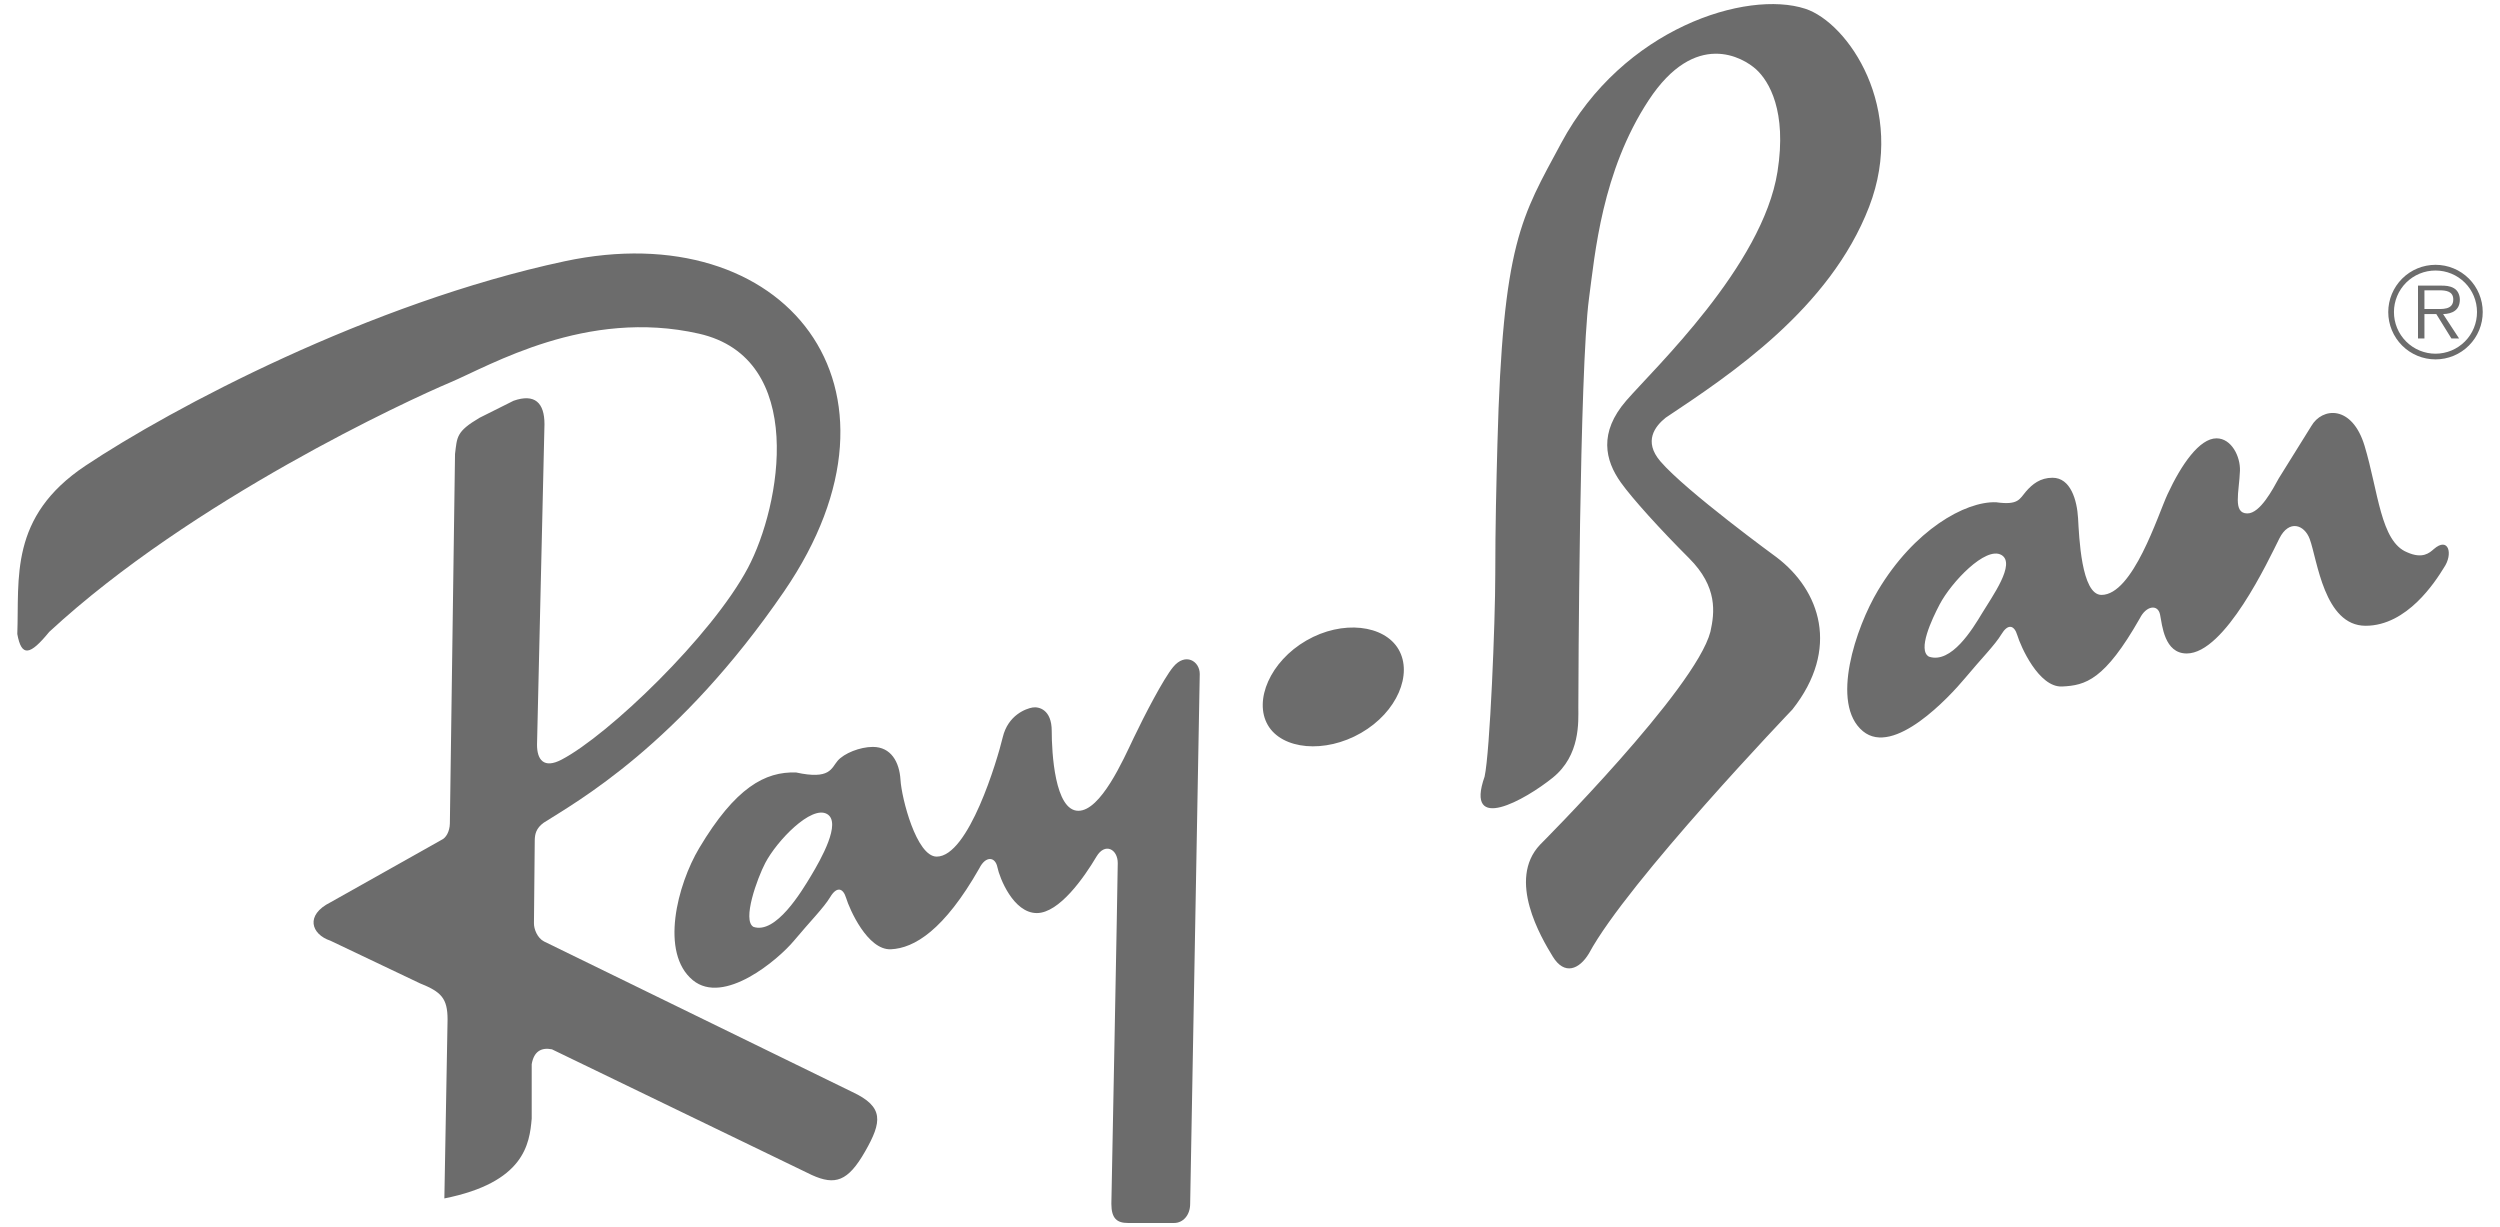
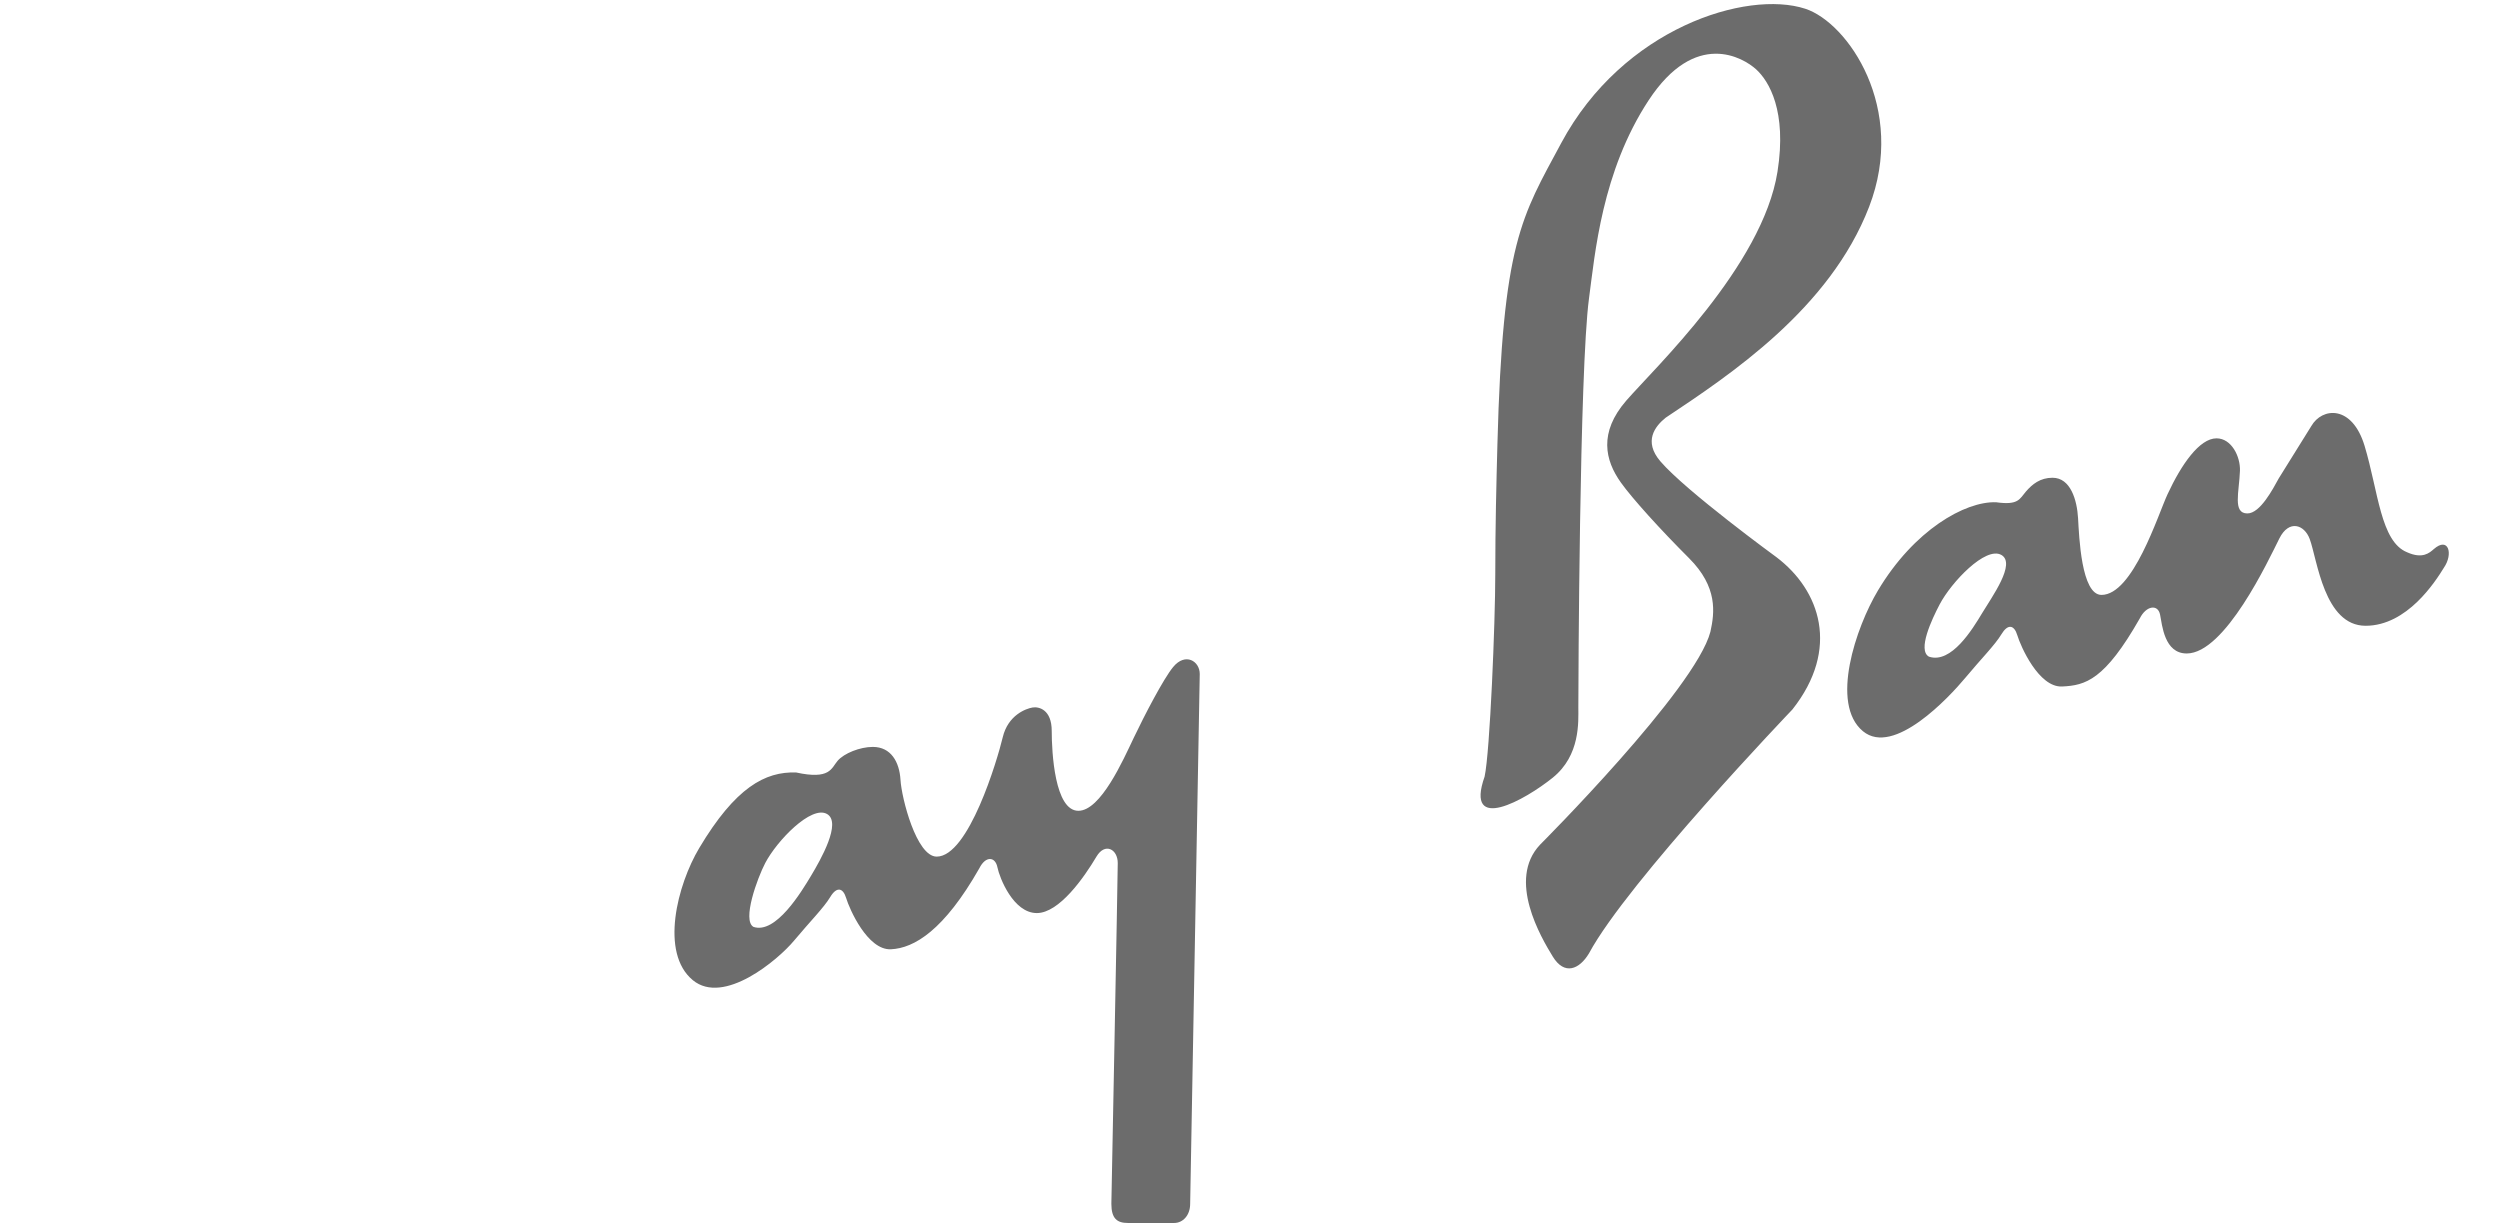
<svg xmlns="http://www.w3.org/2000/svg" width="110" height="54" viewBox="0 0 110 54" fill="none">
-   <path fill-rule="evenodd" clip-rule="evenodd" d="M107.164 11.652C106.612 11.652 106.083 11.871 105.693 12.261C105.303 12.651 105.083 13.181 105.083 13.732C105.083 14.284 105.303 14.813 105.693 15.204C106.083 15.594 106.612 15.813 107.164 15.813C107.438 15.813 107.708 15.759 107.961 15.654C108.213 15.549 108.442 15.395 108.635 15.201C108.828 15.007 108.981 14.777 109.084 14.524C109.188 14.271 109.241 14 109.24 13.727C109.24 13.176 109.021 12.649 108.632 12.259C108.242 11.87 107.715 11.652 107.164 11.652ZM107.164 15.563C106.923 15.563 106.685 15.515 106.462 15.423C106.24 15.331 106.038 15.195 105.868 15.025C105.698 14.854 105.563 14.652 105.471 14.429C105.38 14.206 105.333 13.968 105.334 13.727C105.334 13.487 105.382 13.249 105.474 13.028C105.566 12.806 105.701 12.605 105.871 12.435C106.041 12.266 106.243 12.132 106.465 12.04C106.686 11.949 106.924 11.902 107.164 11.903C107.648 11.903 108.112 12.095 108.454 12.437C108.796 12.779 108.988 13.243 108.988 13.727C108.989 13.967 108.943 14.206 108.852 14.428C108.761 14.651 108.627 14.853 108.457 15.024C108.288 15.194 108.086 15.329 107.865 15.422C107.643 15.514 107.405 15.562 107.164 15.563Z" fill="#6C6C6C" />
-   <path fill-rule="evenodd" clip-rule="evenodd" d="M108.233 13.182C108.233 12.986 108.146 12.779 107.972 12.681C107.797 12.578 107.601 12.567 107.404 12.567H106.392V14.893H106.675V13.82H107.198L107.862 14.893H108.2L107.497 13.82C107.912 13.809 108.233 13.64 108.233 13.182ZM107.111 13.596H106.675V12.774H107.339C107.628 12.774 107.944 12.818 107.944 13.177C107.945 13.651 107.437 13.596 107.111 13.596ZM37.499 48.046L23.939 41.425C23.641 41.271 23.488 40.876 23.494 40.618L23.529 36.963C23.535 36.706 23.586 36.441 23.924 36.199C25.373 35.275 29.863 32.79 34.5 26.022C40.676 17.007 34.5 9.433 24.847 11.495C16.273 13.326 7.545 17.968 3.76 20.492C0.385 22.741 0.854 25.459 0.761 27.896C0.948 28.927 1.323 28.833 2.167 27.802C8.446 21.992 18.006 17.587 19.786 16.837C21.567 16.087 25.785 13.557 30.752 14.681C35.523 15.762 34.364 22.249 32.907 24.991C31.314 27.99 26.768 32.348 24.707 33.425C23.923 33.835 23.629 33.425 23.629 32.769L23.957 18.664C23.957 17.727 23.535 17.305 22.598 17.633L21.099 18.383C20.068 18.992 20.115 19.227 20.021 19.976L19.794 36.237C19.786 36.588 19.623 36.87 19.43 36.953L14.538 39.704C13.414 40.266 13.694 41.11 14.538 41.391L18.474 43.265C19.412 43.64 19.693 43.921 19.693 44.858L19.552 52.731C23.067 52.028 23.301 50.341 23.395 49.216V46.826C23.488 46.264 23.817 46.076 24.285 46.17L35.719 51.7C36.75 52.169 37.312 51.98 38.062 50.669C38.811 49.358 38.905 48.702 37.499 48.046ZM57.48 28.183C55.892 29.1 55.157 30.817 55.783 31.901C56.408 32.985 58.298 33.167 59.888 32.248C61.478 31.331 62.166 29.661 61.539 28.577C60.914 27.493 59.07 27.264 57.48 28.183Z" fill="#6C6C6C" />
  <path fill-rule="evenodd" clip-rule="evenodd" d="M51.618 29.349C51.186 29.876 50.353 31.482 49.884 32.466C49.416 33.449 48.432 35.675 47.448 35.675C46.407 35.675 46.276 33.099 46.276 32.161C46.276 31.223 45.713 31.083 45.432 31.13C45.151 31.177 44.354 31.458 44.12 32.442C43.886 33.426 42.62 37.691 41.214 37.691C40.324 37.691 39.668 35.113 39.622 34.317C39.575 33.521 39.2 32.864 38.403 32.864C37.84 32.864 37.138 33.145 36.856 33.474C36.575 33.802 36.529 34.317 35.029 33.989C33.67 33.942 32.358 34.645 30.765 37.316C29.806 38.924 29.026 41.921 30.483 43.127C31.843 44.251 34.232 42.236 34.935 41.392C35.638 40.549 36.248 39.94 36.529 39.472C36.809 39.003 37.091 39.05 37.232 39.518C37.372 39.987 38.169 41.815 39.2 41.768C40.231 41.721 41.543 40.925 43.09 38.206C43.371 37.644 43.792 37.691 43.886 38.159C43.98 38.628 44.589 40.175 45.62 40.175C46.604 40.175 47.699 38.612 48.244 37.691C48.619 37.059 49.181 37.364 49.181 37.973C49.181 38.581 48.9 52.968 48.9 52.968C48.9 53.623 49.158 53.811 49.626 53.811H51.665C52.039 53.811 52.367 53.483 52.367 52.968L52.789 29.654C52.79 29.091 52.157 28.694 51.618 29.349ZM35.686 38.534C35.264 39.237 34.139 41.111 33.155 40.784C32.64 40.502 33.327 38.628 33.671 37.972C34.186 36.988 35.697 35.421 36.389 35.816C37.045 36.191 36.107 37.831 35.686 38.534ZM107.086 24.161C106.899 24.325 106.594 24.606 105.915 24.301C104.743 23.833 104.649 21.631 104.041 19.615C103.493 17.805 102.174 17.918 101.697 18.748L100.268 21.044C100.01 21.513 99.448 22.591 98.885 22.591C98.23 22.591 98.523 21.653 98.558 20.716C98.581 20.084 98.183 19.287 97.527 19.287C96.777 19.287 95.981 20.435 95.371 21.748C94.946 22.666 93.848 26.176 92.465 26.176C91.575 26.176 91.481 23.599 91.435 22.802C91.389 22.005 91.107 21.021 90.311 21.021C89.772 21.021 89.421 21.302 89.139 21.63C88.858 21.958 88.812 22.239 87.827 22.099C86.468 22.052 84.219 23.317 82.626 25.988C81.666 27.596 80.512 30.968 81.97 32.174C83.329 33.298 85.765 30.674 86.468 29.831C87.17 28.987 87.78 28.378 88.061 27.91C88.342 27.441 88.623 27.487 88.764 27.956C88.904 28.425 89.701 30.253 90.732 30.206C91.764 30.159 92.606 29.924 94.153 27.206C94.434 26.644 94.949 26.574 95.043 27.043C95.137 27.511 95.231 28.753 96.215 28.753C97.901 28.753 99.813 24.649 100.292 23.692C100.714 22.848 101.392 23.082 101.627 23.715C101.962 24.621 102.259 27.534 104.087 27.534C105.915 27.534 107.156 25.59 107.531 24.98C107.953 24.372 107.734 23.594 107.086 24.161ZM87.217 26.973C86.796 27.675 85.858 29.222 84.874 28.893C84.359 28.612 84.999 27.254 85.343 26.597C85.859 25.613 87.369 24.023 88.061 24.418C88.717 24.794 87.639 26.269 87.217 26.973ZM78.164 24.516C78.164 24.516 74.181 21.611 73.057 20.299C72.301 19.418 72.822 18.753 73.291 18.378C76.102 16.504 80.507 13.598 82.241 9.1C83.912 4.764 81.304 0.993 79.429 0.384C76.86 -0.451 71.416 1.227 68.697 6.288C66.938 9.566 66.121 10.646 65.886 19.549C65.841 21.236 65.792 23.158 65.792 25.267C65.792 27.375 65.558 33.092 65.323 34.169C64.433 36.7 67.105 35.2 68.322 34.217C69.541 33.232 69.447 31.757 69.447 31.124C69.447 30.327 69.494 16.269 69.916 13.13C70.178 11.177 70.479 7.553 72.539 4.414C74.602 1.274 76.71 2.54 77.273 3.054C77.835 3.57 78.632 4.882 78.21 7.553C77.555 11.699 72.774 16.222 71.555 17.628C70.337 19.034 70.618 20.252 71.322 21.236C71.821 21.936 73.055 23.298 74.321 24.563C75.586 25.828 75.445 26.953 75.258 27.797C74.601 30.327 67.76 37.169 67.76 37.169C66.307 38.715 67.806 41.246 68.322 42.089C68.838 42.932 69.493 42.652 69.915 41.949C71.602 38.809 78.865 31.218 78.865 31.218C80.977 28.546 80.085 25.969 78.164 24.516Z" fill="#6C6C6C" />
</svg>